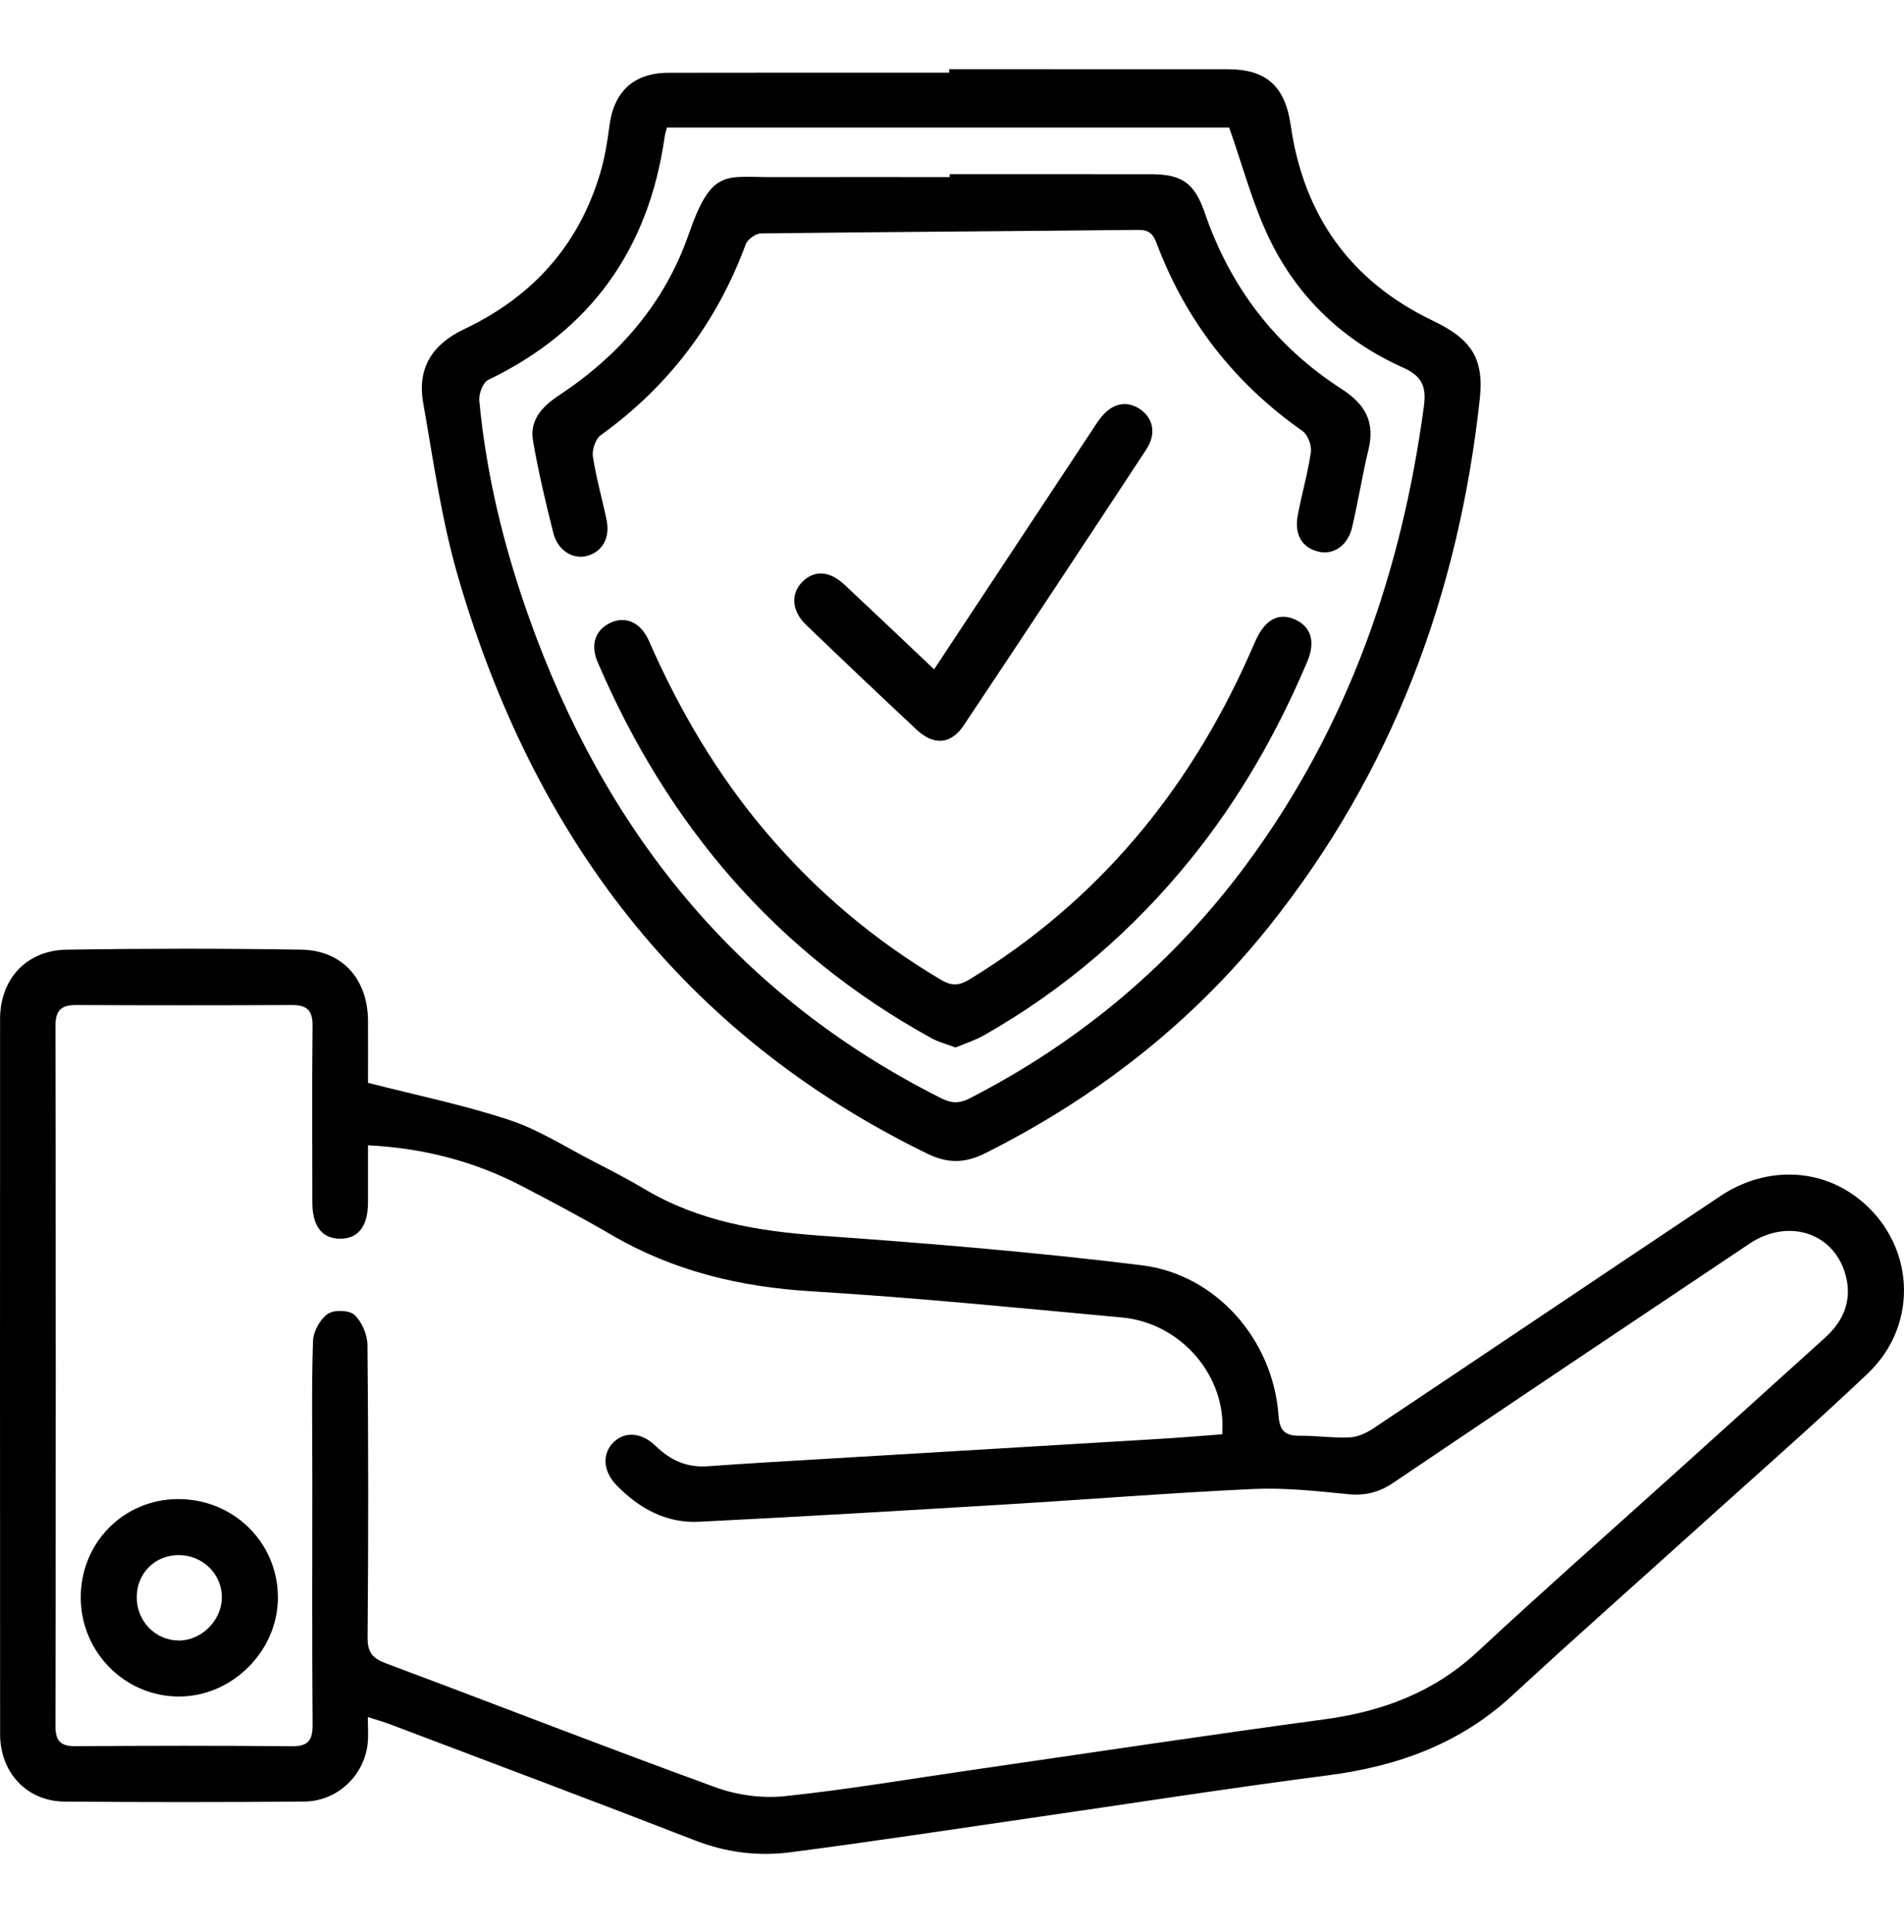
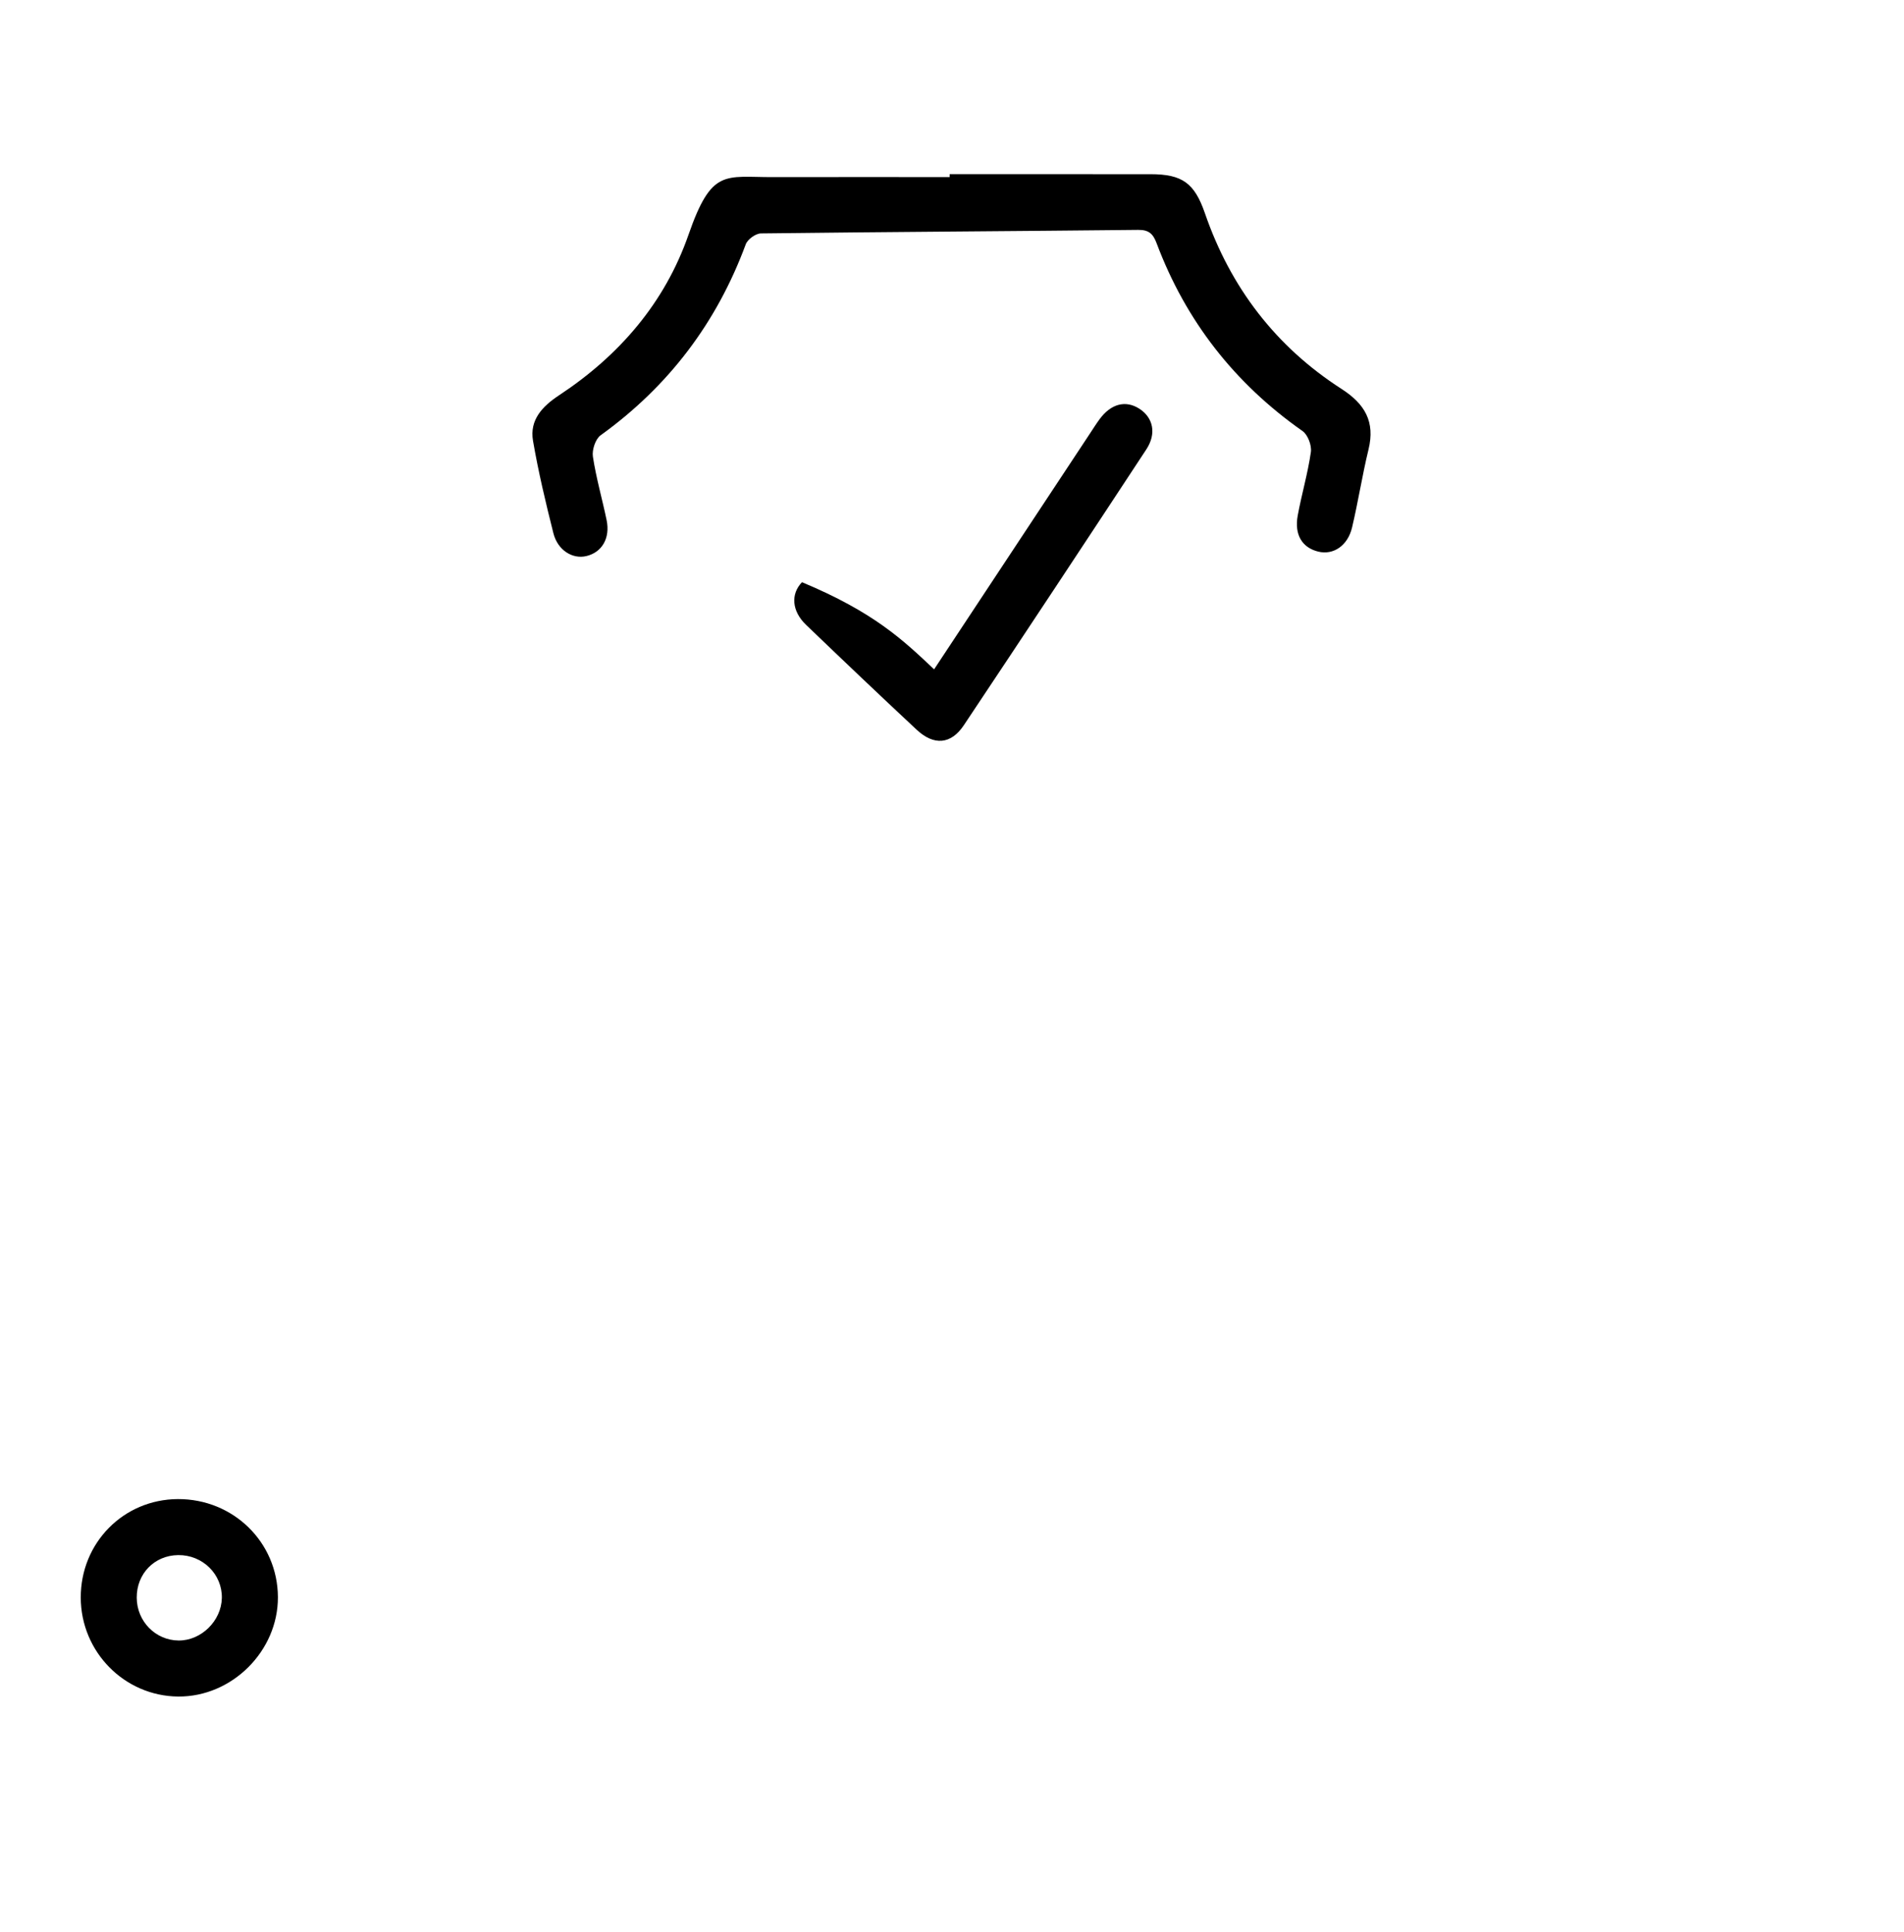
<svg xmlns="http://www.w3.org/2000/svg" width="70" height="71" viewBox="0 0 70 71" fill="none">
-   <path d="M13.524 63.108C13.524 63.465 13.548 63.761 13.52 64.052C13.408 65.244 12.409 66.204 11.186 66.214C8.247 66.239 5.308 66.241 2.37 66.215C0.986 66.203 0.004 65.149 0.004 63.735C-0.001 54.974 -0.001 46.213 0.003 37.452C0.004 35.981 0.971 34.925 2.461 34.903C5.331 34.859 8.202 34.858 11.072 34.903C12.587 34.927 13.524 35.99 13.53 37.523C13.533 38.34 13.53 39.157 13.53 39.798C15.333 40.261 17.064 40.613 18.729 41.165C19.816 41.525 20.811 42.169 21.841 42.698C22.468 43.02 23.096 43.344 23.701 43.705C25.692 44.89 27.873 45.252 30.151 45.414C34.099 45.694 38.048 46.018 41.975 46.503C44.731 46.843 46.806 49.258 47.004 52.021C47.045 52.586 47.246 52.774 47.782 52.769C48.396 52.764 49.012 52.857 49.623 52.829C49.915 52.816 50.231 52.672 50.481 52.505C54.742 49.663 58.989 46.801 63.249 43.96C64.877 42.875 66.845 42.918 68.285 44.022C70.391 45.637 70.604 48.645 68.663 50.486C66.679 52.367 64.619 54.168 62.589 56.001C60.254 58.108 57.897 60.192 55.586 62.325C53.663 64.099 51.376 64.919 48.825 65.249C45.151 65.724 41.491 66.299 37.824 66.829C34.9 67.252 31.978 67.7 29.048 68.079C27.87 68.231 26.704 68.088 25.564 67.646C21.838 66.199 18.096 64.797 14.358 63.38C14.107 63.285 13.848 63.213 13.524 63.108ZM13.53 42.094C13.53 42.841 13.532 43.52 13.53 44.199C13.526 45.068 13.173 45.526 12.509 45.527C11.844 45.528 11.485 45.07 11.484 44.204C11.482 42.037 11.469 39.87 11.492 37.703C11.499 37.128 11.274 36.937 10.728 36.939C8.086 36.951 5.444 36.951 2.802 36.939C2.256 36.937 2.038 37.13 2.039 37.703C2.052 46.28 2.053 54.857 2.039 63.434C2.038 64.01 2.241 64.184 2.796 64.18C5.438 64.16 8.081 64.156 10.723 64.182C11.335 64.188 11.498 63.961 11.493 63.378C11.471 60.367 11.483 57.356 11.483 54.345C11.483 52.657 11.453 50.968 11.508 49.282C11.519 48.935 11.768 48.488 12.05 48.291C12.275 48.132 12.839 48.149 13.031 48.327C13.304 48.581 13.506 49.052 13.51 49.433C13.544 53.014 13.546 56.596 13.514 60.177C13.509 60.74 13.703 60.953 14.2 61.139C18.241 62.649 22.26 64.217 26.313 65.693C27.096 65.978 28.015 66.103 28.841 66.017C31.123 65.78 33.389 65.392 35.661 65.064C40.002 64.436 44.339 63.779 48.685 63.193C50.82 62.906 52.712 62.201 54.318 60.709C56.671 58.521 59.082 56.397 61.468 54.245C63.347 52.551 65.226 50.858 67.102 49.161C67.756 48.569 68.081 47.839 67.876 46.956C67.5 45.337 65.781 44.734 64.316 45.712C59.945 48.633 55.578 51.56 51.221 54.5C50.699 54.853 50.185 54.978 49.557 54.916C48.403 54.802 47.236 54.673 46.082 54.726C43.013 54.868 39.949 55.114 36.881 55.299C33.155 55.523 29.429 55.746 25.701 55.93C24.498 55.99 23.5 55.443 22.672 54.594C22.167 54.077 22.13 53.434 22.548 53.017C22.968 52.597 23.588 52.639 24.114 53.152C24.649 53.672 25.257 53.945 26.018 53.89C27.494 53.784 28.971 53.701 30.448 53.612C34.515 53.369 38.583 53.129 42.65 52.883C43.415 52.837 44.18 52.772 44.933 52.716C45.108 50.586 43.427 48.623 41.246 48.422C37.44 48.071 33.634 47.69 29.82 47.459C27.203 47.3 24.759 46.715 22.489 45.391C21.41 44.761 20.304 44.175 19.195 43.597C17.443 42.683 15.576 42.198 13.53 42.094Z" fill="black" />
-   <path d="M34.896 2.543C38.312 2.543 41.729 2.542 45.145 2.544C46.561 2.545 47.248 3.179 47.452 4.6C47.927 7.912 49.642 10.331 52.672 11.784C54.088 12.463 54.568 13.153 54.402 14.68C53.618 21.855 51.185 28.382 46.653 34.054C43.806 37.616 40.289 40.345 36.221 42.386C35.484 42.755 34.844 42.769 34.094 42.403C25.07 38.005 19.606 30.688 16.843 21.207C16.235 19.122 15.934 16.943 15.557 14.795C15.339 13.559 15.868 12.664 17.055 12.103C19.558 10.918 21.264 9.042 22.062 6.378C22.231 5.814 22.33 5.224 22.403 4.64C22.563 3.37 23.291 2.678 24.579 2.675C28.018 2.667 31.457 2.672 34.896 2.672C34.896 2.629 34.896 2.586 34.896 2.543ZM24.52 4.687C24.476 4.862 24.447 4.946 24.435 5.033C23.849 9.158 21.717 12.146 17.95 13.963C17.757 14.056 17.598 14.474 17.621 14.723C17.875 17.432 18.516 20.06 19.421 22.619C22.203 30.484 27.058 36.578 34.604 40.365C34.993 40.56 35.274 40.562 35.665 40.361C39.748 38.264 43.165 35.387 45.885 31.686C49.556 26.689 51.53 21.034 52.349 14.93C52.44 14.248 52.311 13.835 51.587 13.512C49.42 12.544 47.739 10.964 46.697 8.835C46.056 7.526 45.686 6.083 45.189 4.687C38.397 4.687 31.456 4.687 24.52 4.687Z" fill="black" />
  <path d="M2.969 58.719C2.963 56.706 4.539 55.107 6.538 55.097C8.579 55.088 10.209 56.685 10.217 58.702C10.224 60.681 8.53 62.369 6.553 62.354C4.575 62.338 2.974 60.714 2.969 58.719ZM5.027 58.723C5.032 59.592 5.719 60.291 6.571 60.295C7.399 60.299 8.138 59.572 8.156 58.736C8.176 57.861 7.449 57.145 6.552 57.155C5.677 57.165 5.021 57.839 5.027 58.723Z" fill="black" />
  <path d="M34.913 6.401C37.373 6.401 39.833 6.401 42.293 6.402C43.469 6.402 43.916 6.728 44.301 7.845C45.241 10.568 46.904 12.74 49.323 14.296C50.181 14.848 50.561 15.5 50.313 16.519C50.082 17.468 49.934 18.437 49.708 19.388C49.548 20.061 49.017 20.409 48.466 20.274C47.875 20.13 47.582 19.657 47.71 18.951C47.853 18.169 48.082 17.401 48.194 16.615C48.229 16.371 48.083 15.98 47.888 15.843C45.389 14.09 43.596 11.795 42.522 8.939C42.393 8.595 42.238 8.445 41.845 8.449C37.221 8.498 32.597 8.523 27.974 8.579C27.781 8.582 27.484 8.797 27.417 8.98C26.349 11.866 24.578 14.2 22.081 15.999C21.89 16.137 21.76 16.536 21.798 16.784C21.917 17.568 22.14 18.337 22.302 19.116C22.44 19.779 22.132 20.302 21.556 20.438C21.046 20.559 20.502 20.222 20.345 19.596C20.062 18.472 19.792 17.342 19.596 16.201C19.465 15.437 19.935 14.937 20.55 14.531C22.762 13.072 24.439 11.136 25.313 8.627C26.164 6.181 26.645 6.514 28.421 6.51C30.585 6.505 32.749 6.509 34.913 6.509C34.913 6.473 34.913 6.437 34.913 6.401Z" fill="black" />
-   <path d="M35.131 38.498C34.795 38.372 34.507 38.301 34.256 38.163C28.526 35.014 24.536 30.311 21.974 24.34C21.696 23.69 21.888 23.152 22.439 22.892C22.996 22.629 23.556 22.868 23.858 23.555C24.971 26.093 26.36 28.457 28.156 30.576C30 32.751 32.144 34.562 34.599 36.014C34.992 36.246 35.268 36.227 35.646 35.996C40.349 33.126 43.693 29.086 45.925 24.081C46.008 23.894 46.088 23.706 46.173 23.52C46.517 22.769 47.012 22.508 47.6 22.764C48.2 23.025 48.372 23.581 48.062 24.314C46.966 26.907 45.582 29.333 43.815 31.527C41.677 34.182 39.135 36.371 36.169 38.055C35.843 38.24 35.475 38.353 35.131 38.498Z" fill="black" />
-   <path d="M34.342 24.601C36.287 21.658 38.182 18.791 40.078 15.924C40.191 15.753 40.3 15.579 40.421 15.414C40.841 14.838 41.383 14.696 41.891 15.024C42.399 15.352 42.525 15.938 42.144 16.517C39.918 19.903 37.684 23.284 35.435 26.655C34.963 27.363 34.335 27.411 33.703 26.822C32.337 25.548 30.983 24.26 29.635 22.966C29.108 22.461 29.065 21.832 29.485 21.398C29.925 20.944 30.489 20.968 31.05 21.492C32.13 22.502 33.2 23.521 34.342 24.601Z" fill="black" />
+   <path d="M34.342 24.601C36.287 21.658 38.182 18.791 40.078 15.924C40.191 15.753 40.3 15.579 40.421 15.414C40.841 14.838 41.383 14.696 41.891 15.024C42.399 15.352 42.525 15.938 42.144 16.517C39.918 19.903 37.684 23.284 35.435 26.655C34.963 27.363 34.335 27.411 33.703 26.822C32.337 25.548 30.983 24.26 29.635 22.966C29.108 22.461 29.065 21.832 29.485 21.398C32.13 22.502 33.2 23.521 34.342 24.601Z" fill="black" />
</svg>